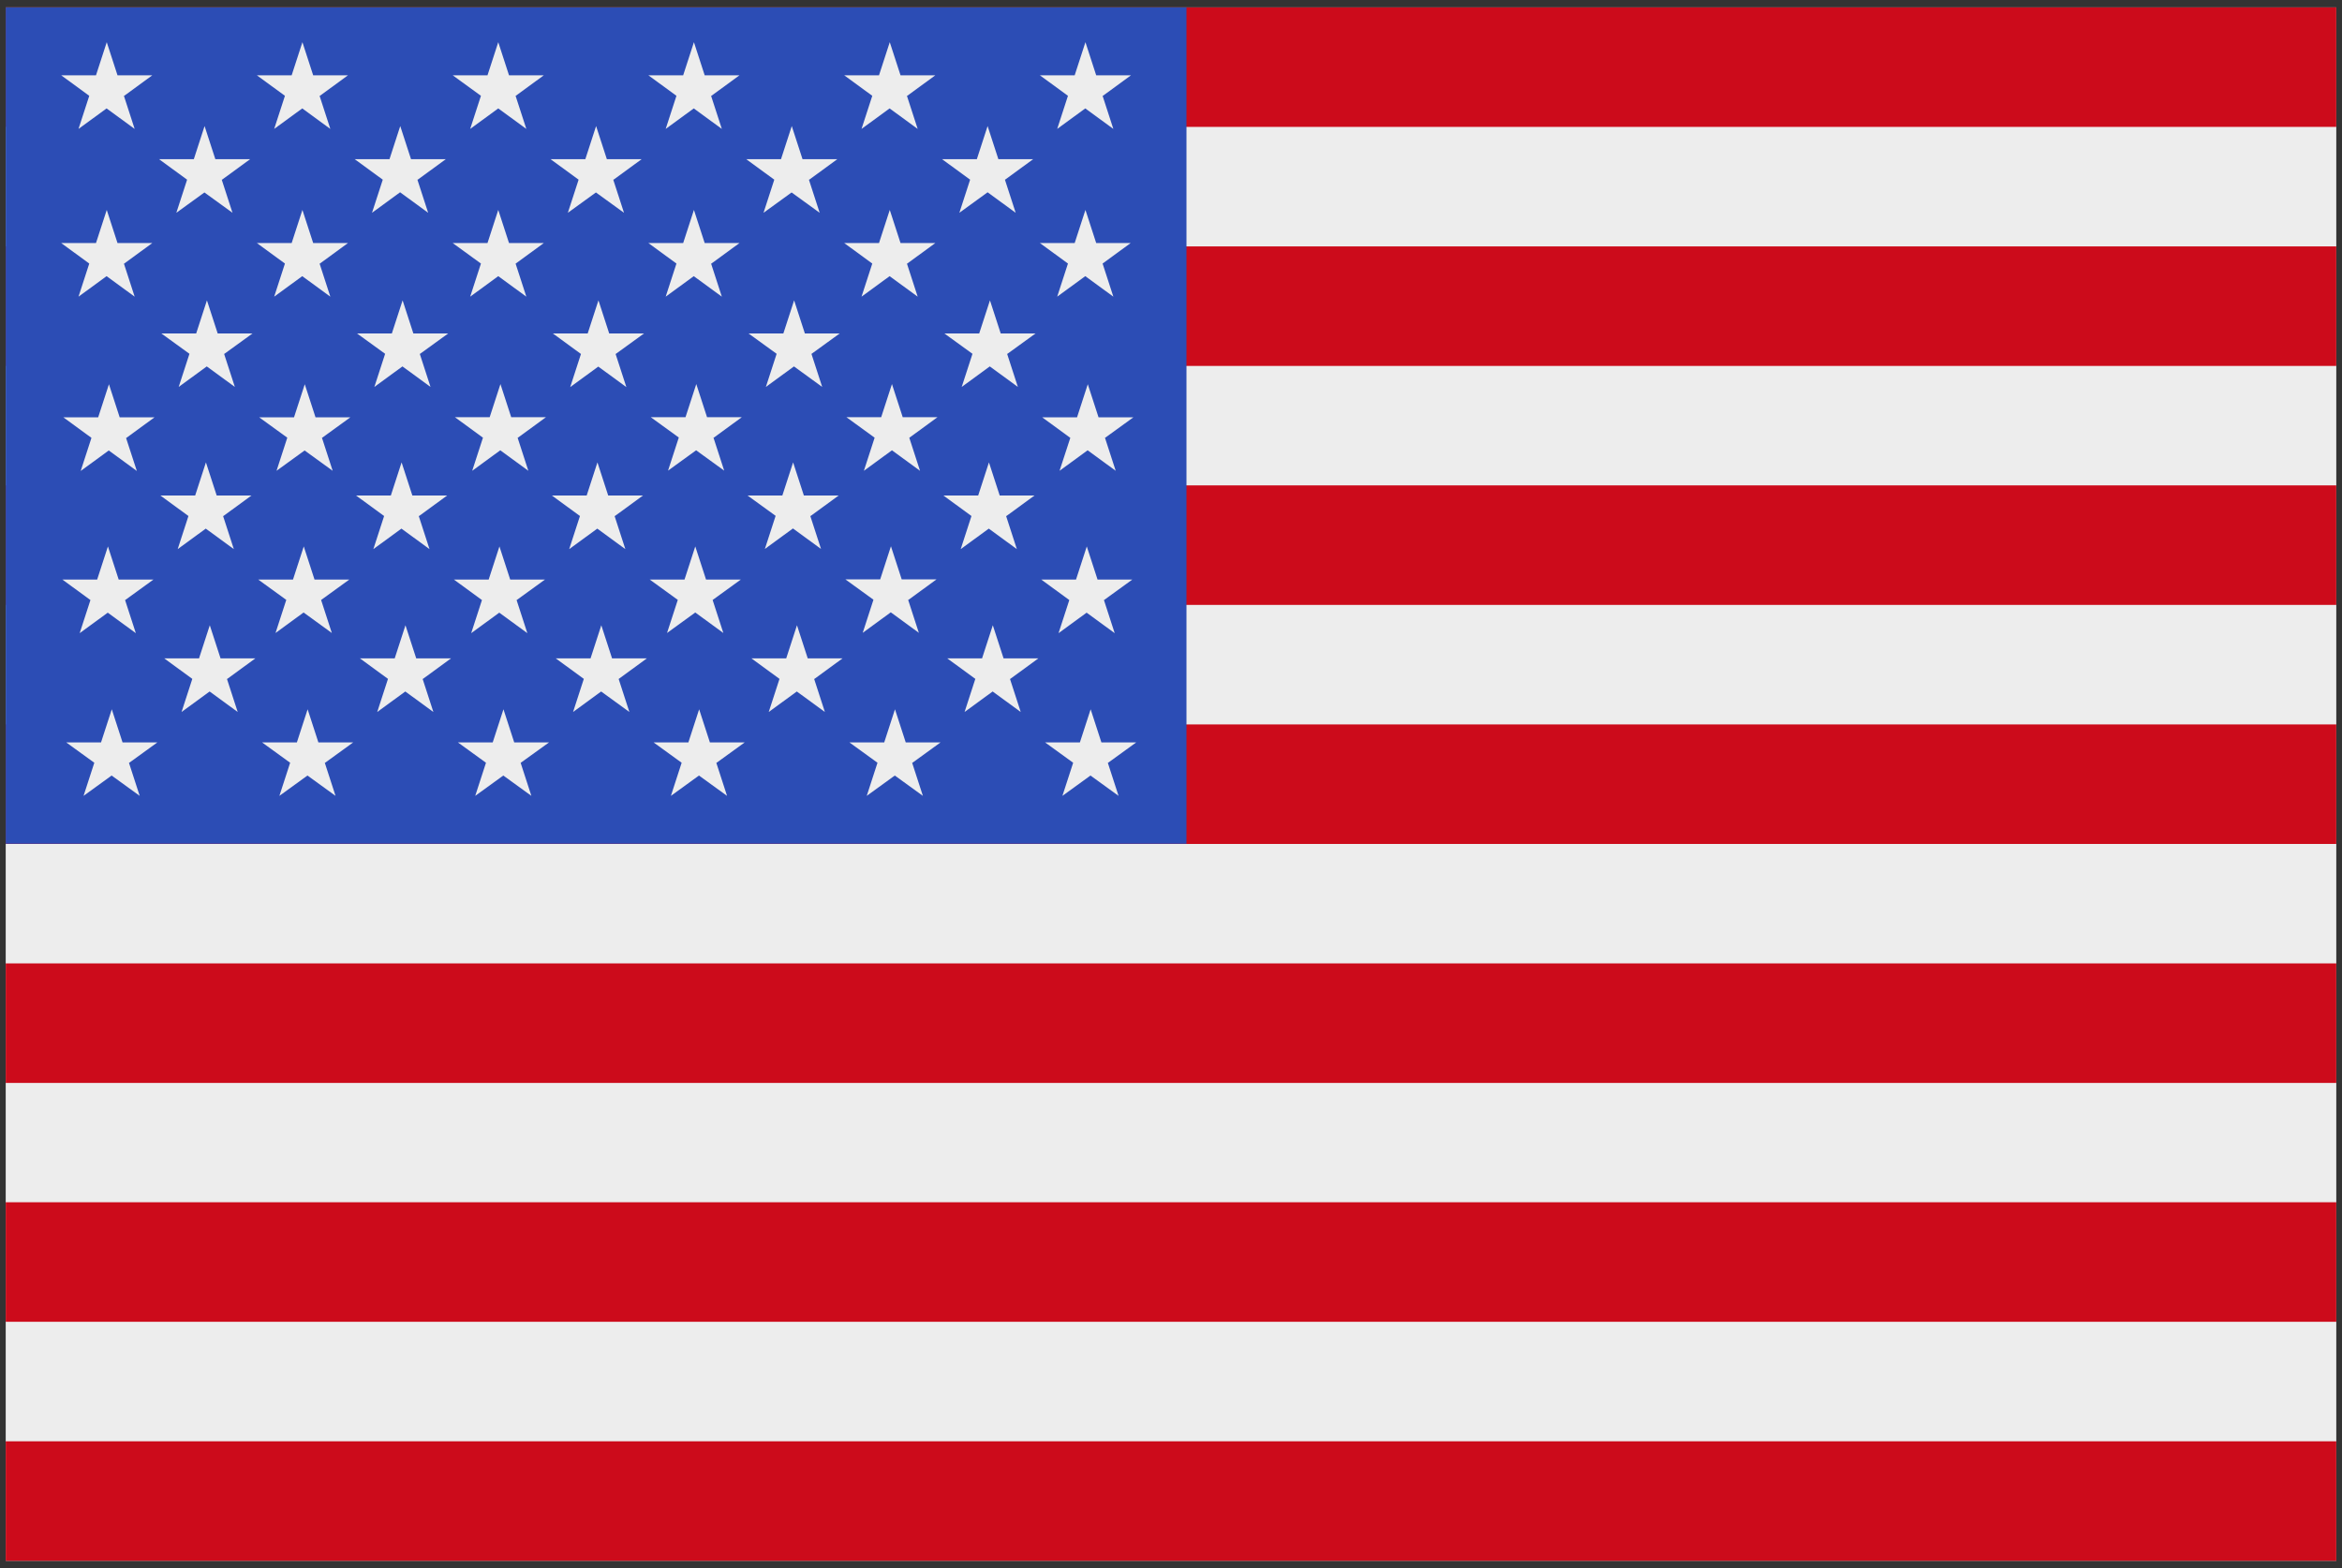
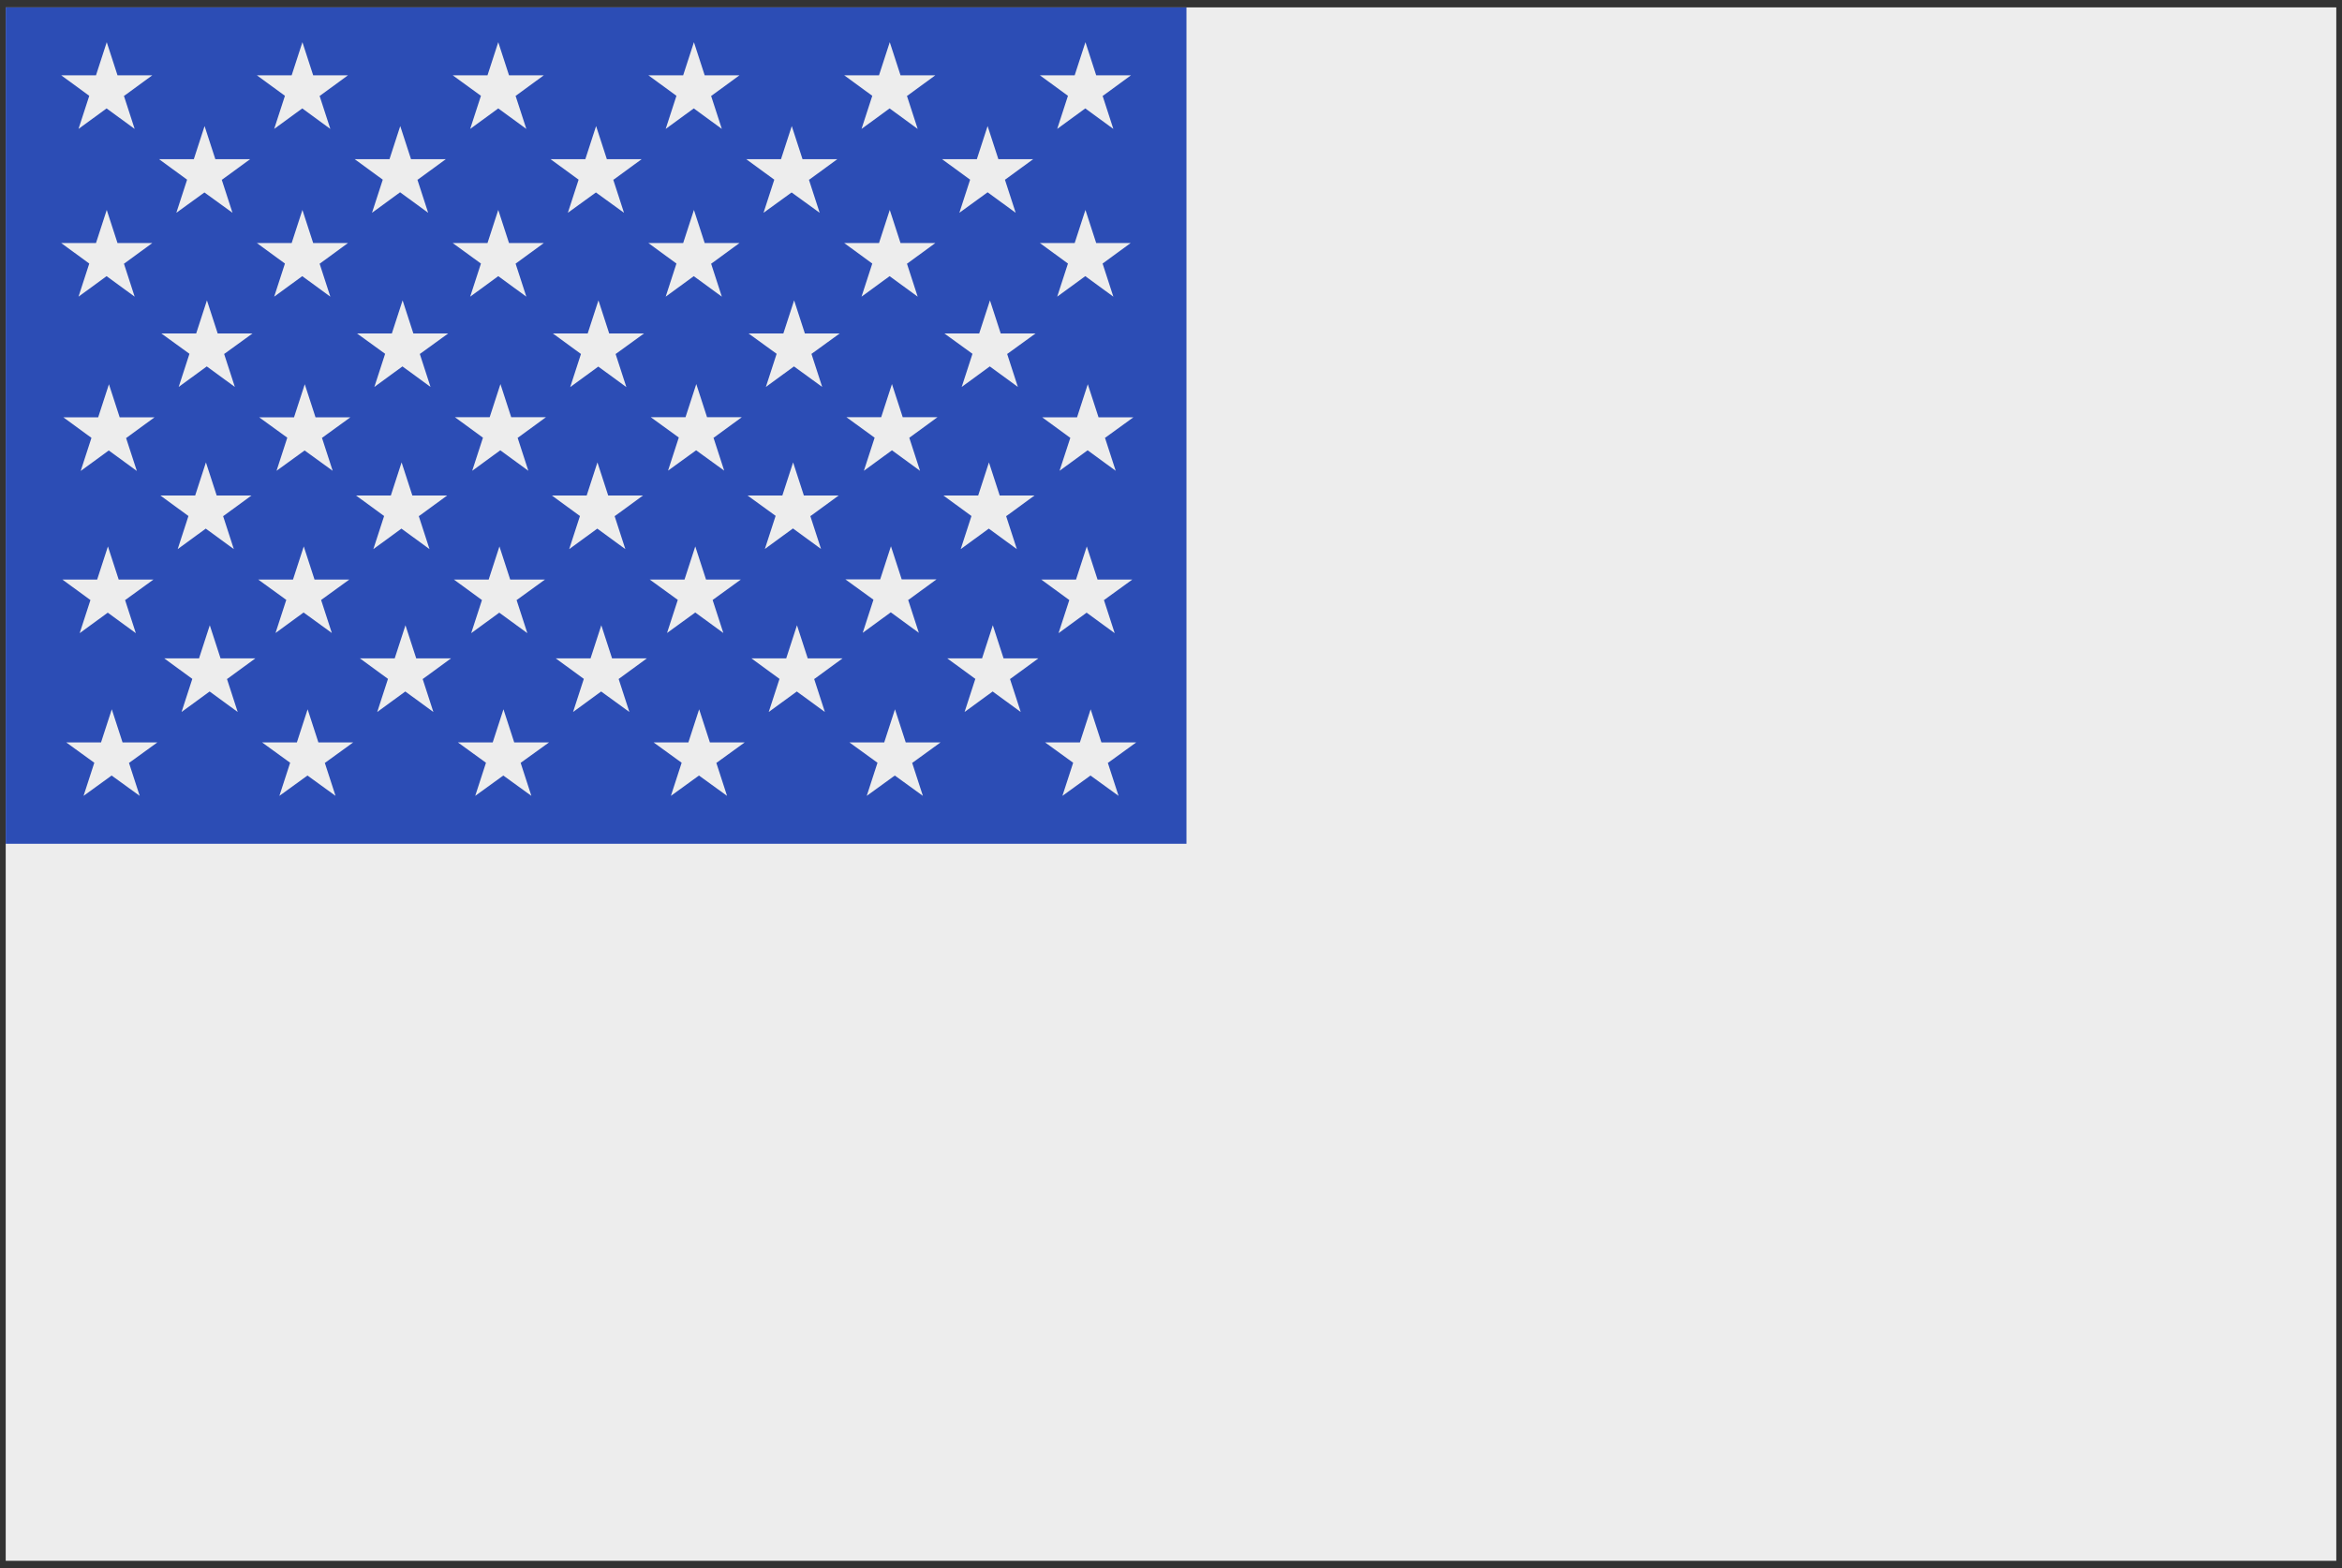
<svg xmlns="http://www.w3.org/2000/svg" id="Layer_1" data-name="Layer 1" viewBox="0 0 139.32 93.3">
  <rect x="0" y="0" width="139.32" height="93.3" fill="#333333" stroke="none" />
  <defs>
    <style>      .cls-1 {        fill: #2c4db5;      }      .cls-2 {        fill: #cc0b1b;      }      .cls-3 {        fill: #ededed;      }    </style>
  </defs>
  <rect class="cls-3" x=".34" y=".44" width="138.64" height="92.42" />
-   <path class="cls-2" d="M.34,85.75h138.64v7.11H.34v-7.11ZM.34.44h138.64v7.11H.34V.44ZM.34,14.66h138.64v7.11H.34v-7.11ZM.34,28.88h138.64v7.11H.34v-7.11ZM.34,43.1h138.64v7.11H.34v-7.11ZM.34,57.32h138.64v7.11H.34v-7.11ZM.34,71.53h138.64v7.11H.34v-7.11Z" />
  <rect class="cls-1" x=".34" y=".44" width="70.24" height="49.76" />
  <path class="cls-3" d="M65.21,14.46l-.64-1.97-.64,1.97h-2.07l1.67,1.22-.64,1.97,1.67-1.22,1.67,1.22-.64-1.97,1.67-1.22h-2.07ZM7.39,5.7l1.67-1.22h-2.07l-.64-1.97-.64,1.97h-2.07l1.67,1.22-.64,1.97,1.67-1.22,1.67,1.22-.64-1.97ZM19.03,5.7l1.67-1.22h-2.07l-.64-1.97-.64,1.97h-2.07l1.67,1.22-.64,1.97,1.67-1.22,1.67,1.22-.64-1.97ZM30.68,5.7l1.67-1.22h-2.07l-.64-1.97-.64,1.97h-2.07l1.68,1.22-.64,1.97,1.67-1.22,1.67,1.22-.64-1.97ZM42.32,5.7l1.67-1.22h-2.07l-.64-1.97-.64,1.97h-2.07l1.67,1.22-.64,1.97,1.67-1.22,1.67,1.22-.64-1.97ZM13.52,40.39l1.67-1.22h-2.07l-.64-1.97-.64,1.97h-2.07l1.67,1.22-.64,1.97,1.67-1.22,1.67,1.22-.64-1.97ZM13.29,30.7l1.67-1.22h-2.07l-.64-1.97-.64,1.97h-2.07l1.67,1.22-.64,1.97,1.67-1.22,1.67,1.22-.64-1.97ZM13.35,21.05l1.67-1.21h-2.07l-.64-1.97-.64,1.97h-2.07l1.67,1.21-.64,1.97,1.67-1.22,1.67,1.22-.64-1.97ZM53.97,5.7l1.67-1.22h-2.07l-.64-1.97-.64,1.97h-2.07l1.67,1.22-.64,1.97,1.67-1.22,1.67,1.22-.64-1.97ZM65.61,5.7l1.67-1.22h-2.07l-.64-1.97-.64,1.97h-2.07l1.67,1.22-.64,1.97,1.67-1.22,1.67,1.22-.64-1.97ZM24.99,21.05l1.67-1.21h-2.07l-.64-1.97-.64,1.97h-2.07l1.67,1.21-.64,1.97,1.67-1.22,1.67,1.22-.64-1.97ZM24.93,30.7l1.67-1.22h-2.07l-.64-1.97-.64,1.97h-2.07l1.67,1.22-.64,1.97,1.67-1.22,1.67,1.22-.64-1.97ZM25.16,40.39l1.67-1.22h-2.07l-.64-1.97-.64,1.97h-2.07l1.67,1.22-.64,1.97,1.67-1.22,1.67,1.22-.64-1.97ZM36.81,40.39l1.67-1.22h-2.07l-.64-1.97-.64,1.97h-2.07l1.67,1.22-.64,1.97,1.67-1.22,1.68,1.22-.64-1.97ZM36.58,30.7l1.67-1.22h-2.07l-.64-1.97-.64,1.97h-2.07l1.67,1.22-.64,1.97,1.67-1.22,1.67,1.22-.64-1.97ZM36.64,21.05l1.67-1.21h-2.07l-.64-1.97-.64,1.97h-2.07l1.67,1.22-.64,1.97,1.67-1.22,1.67,1.22-.64-1.97ZM13.21,10.69l1.67-1.22h-2.07l-.64-1.97-.64,1.97h-2.07l1.67,1.22-.64,1.97,1.67-1.21,1.67,1.21-.64-1.97ZM24.85,10.69l1.67-1.22h-2.07l-.64-1.97-.64,1.97h-2.07l1.67,1.22-.64,1.97,1.67-1.22,1.67,1.22-.64-1.97ZM48.28,21.05l1.67-1.21h-2.07l-.64-1.97-.64,1.97h-2.07l1.67,1.21-.64,1.97,1.67-1.22,1.68,1.22-.64-1.97ZM48.22,30.7l1.67-1.22h-2.07l-.64-1.97-.64,1.97h-2.07l1.67,1.21-.64,1.97,1.67-1.22,1.67,1.22-.64-1.97ZM48.45,40.39l1.67-1.22h-2.07l-.64-1.97-.64,1.97h-2.07l1.67,1.22-.64,1.97,1.67-1.22,1.67,1.22-.64-1.97ZM60.1,40.39l1.67-1.22h-2.07l-.64-1.97-.64,1.97h-2.07l1.67,1.22-.64,1.97,1.67-1.22,1.67,1.22-.64-1.97ZM59.87,30.7l1.67-1.22h-2.07l-.64-1.97-.64,1.97h-2.07l1.67,1.22-.64,1.97,1.67-1.22,1.67,1.22-.64-1.97ZM59.93,21.05l1.67-1.21h-2.07l-.64-1.97-.64,1.97h-2.07l1.67,1.21-.64,1.97,1.67-1.22,1.67,1.22-.64-1.97ZM36.5,10.69l1.67-1.22h-2.07l-.64-1.97-.64,1.97h-2.07l1.67,1.22-.64,1.97,1.67-1.21,1.67,1.21-.64-1.97ZM48.14,10.69l1.67-1.22h-2.07l-.64-1.97-.64,1.97h-2.07l1.67,1.22-.64,1.97,1.67-1.21,1.67,1.21-.64-1.97ZM59.79,10.69l1.67-1.22h-2.07l-.64-1.97-.64,1.97h-2.07l1.67,1.22-.64,1.97,1.68-1.22,1.67,1.22-.64-1.97ZM7.69,45.38l1.67-1.21h-2.07l-.64-1.97-.64,1.97h-2.07l1.67,1.21-.64,1.97,1.67-1.21,1.67,1.21-.64-1.97ZM7.46,35.69l1.67-1.21h-2.07l-.64-1.97-.64,1.97h-2.07l1.67,1.22-.64,1.97,1.67-1.22,1.67,1.22-.64-1.97ZM7.52,26.05l1.67-1.22h-2.07l-.64-1.97-.64,1.97h-2.07l1.67,1.22-.64,1.97,1.67-1.22,1.67,1.22-.64-1.96ZM19.17,26.04l1.67-1.21h-2.07l-.64-1.97-.64,1.97h-2.07l1.67,1.21-.64,1.97,1.67-1.21,1.67,1.21-.64-1.97ZM19.11,35.69l1.67-1.21h-2.07l-.64-1.97-.64,1.97h-2.07l1.67,1.21-.64,1.97,1.67-1.22,1.68,1.22-.64-1.97ZM19.34,45.38l1.67-1.21h-2.07l-.64-1.97-.64,1.97h-2.07l1.67,1.21-.64,1.97,1.67-1.21,1.67,1.21-.64-1.97ZM30.98,45.38l1.68-1.21h-2.07l-.64-1.97-.64,1.97h-2.07l1.67,1.21-.64,1.97,1.67-1.21,1.67,1.21-.64-1.97ZM30.75,35.69l1.67-1.21h-2.07l-.64-1.97-.64,1.97h-2.07l1.67,1.22-.64,1.97,1.67-1.22,1.67,1.22-.64-1.97ZM30.81,26.04l1.67-1.22h-2.07l-.64-1.97-.64,1.97h-2.07l1.67,1.22-.64,1.97,1.67-1.22,1.67,1.22-.64-1.97ZM7.39,15.68l1.67-1.22h-2.07l-.64-1.97-.64,1.97h-2.07l1.67,1.22-.64,1.97,1.67-1.22,1.67,1.22-.64-1.97ZM19.03,15.68l1.67-1.22h-2.07l-.64-1.97-.64,1.97h-2.07l1.67,1.22-.64,1.97,1.67-1.22,1.67,1.22-.64-1.97ZM42.46,26.04l1.67-1.22h-2.07l-.64-1.97-.64,1.97h-2.07l1.67,1.21-.64,1.97,1.67-1.21,1.67,1.21-.64-1.97ZM42.4,35.69l1.67-1.21h-2.07l-.64-1.97-.64,1.97h-2.07l1.67,1.21-.64,1.97,1.68-1.22,1.67,1.22-.64-1.97ZM42.63,45.38l1.67-1.21h-2.07l-.64-1.97-.64,1.97h-2.07l1.67,1.21-.64,1.97,1.67-1.21,1.67,1.21-.64-1.97ZM54.28,45.38l1.67-1.21h-2.07l-.64-1.97-.64,1.97h-2.07l1.67,1.21-.64,1.97,1.67-1.21,1.67,1.21-.64-1.97ZM65.92,45.38l1.67-1.21h-2.07l-.64-1.97-.64,1.97h-2.07l1.67,1.21-.64,1.97,1.67-1.21,1.67,1.21-.64-1.97ZM54.04,35.69l1.67-1.22h-2.07l-.64-1.97-.64,1.97h-2.07l1.67,1.21-.64,1.97,1.67-1.22,1.67,1.22-.64-1.97ZM65.69,35.69l1.67-1.21h-2.07l-.64-1.97-.64,1.97h-2.07l1.67,1.22-.64,1.97,1.67-1.22,1.67,1.22-.64-1.97ZM54.1,26.04l1.67-1.22h-2.07l-.64-1.97-.64,1.97h-2.07l1.68,1.22-.64,1.97,1.67-1.22,1.67,1.22-.64-1.97ZM65.75,26.04l1.67-1.21h-2.07l-.64-1.97-.64,1.97h-2.07l1.67,1.22-.64,1.96,1.67-1.22,1.67,1.22-.64-1.97ZM30.68,15.68l1.67-1.22h-2.07l-.64-1.97-.64,1.97h-2.07l1.68,1.22-.64,1.97,1.67-1.22,1.67,1.22-.64-1.97ZM42.32,15.68l1.67-1.22h-2.07l-.64-1.97-.64,1.97h-2.07l1.67,1.22-.64,1.97,1.67-1.22,1.67,1.22-.64-1.97ZM53.97,15.68l1.67-1.22h-2.07l-.64-1.97-.64,1.97h-2.07l1.67,1.22-.64,1.97,1.67-1.22,1.67,1.22-.64-1.97Z" />
</svg>